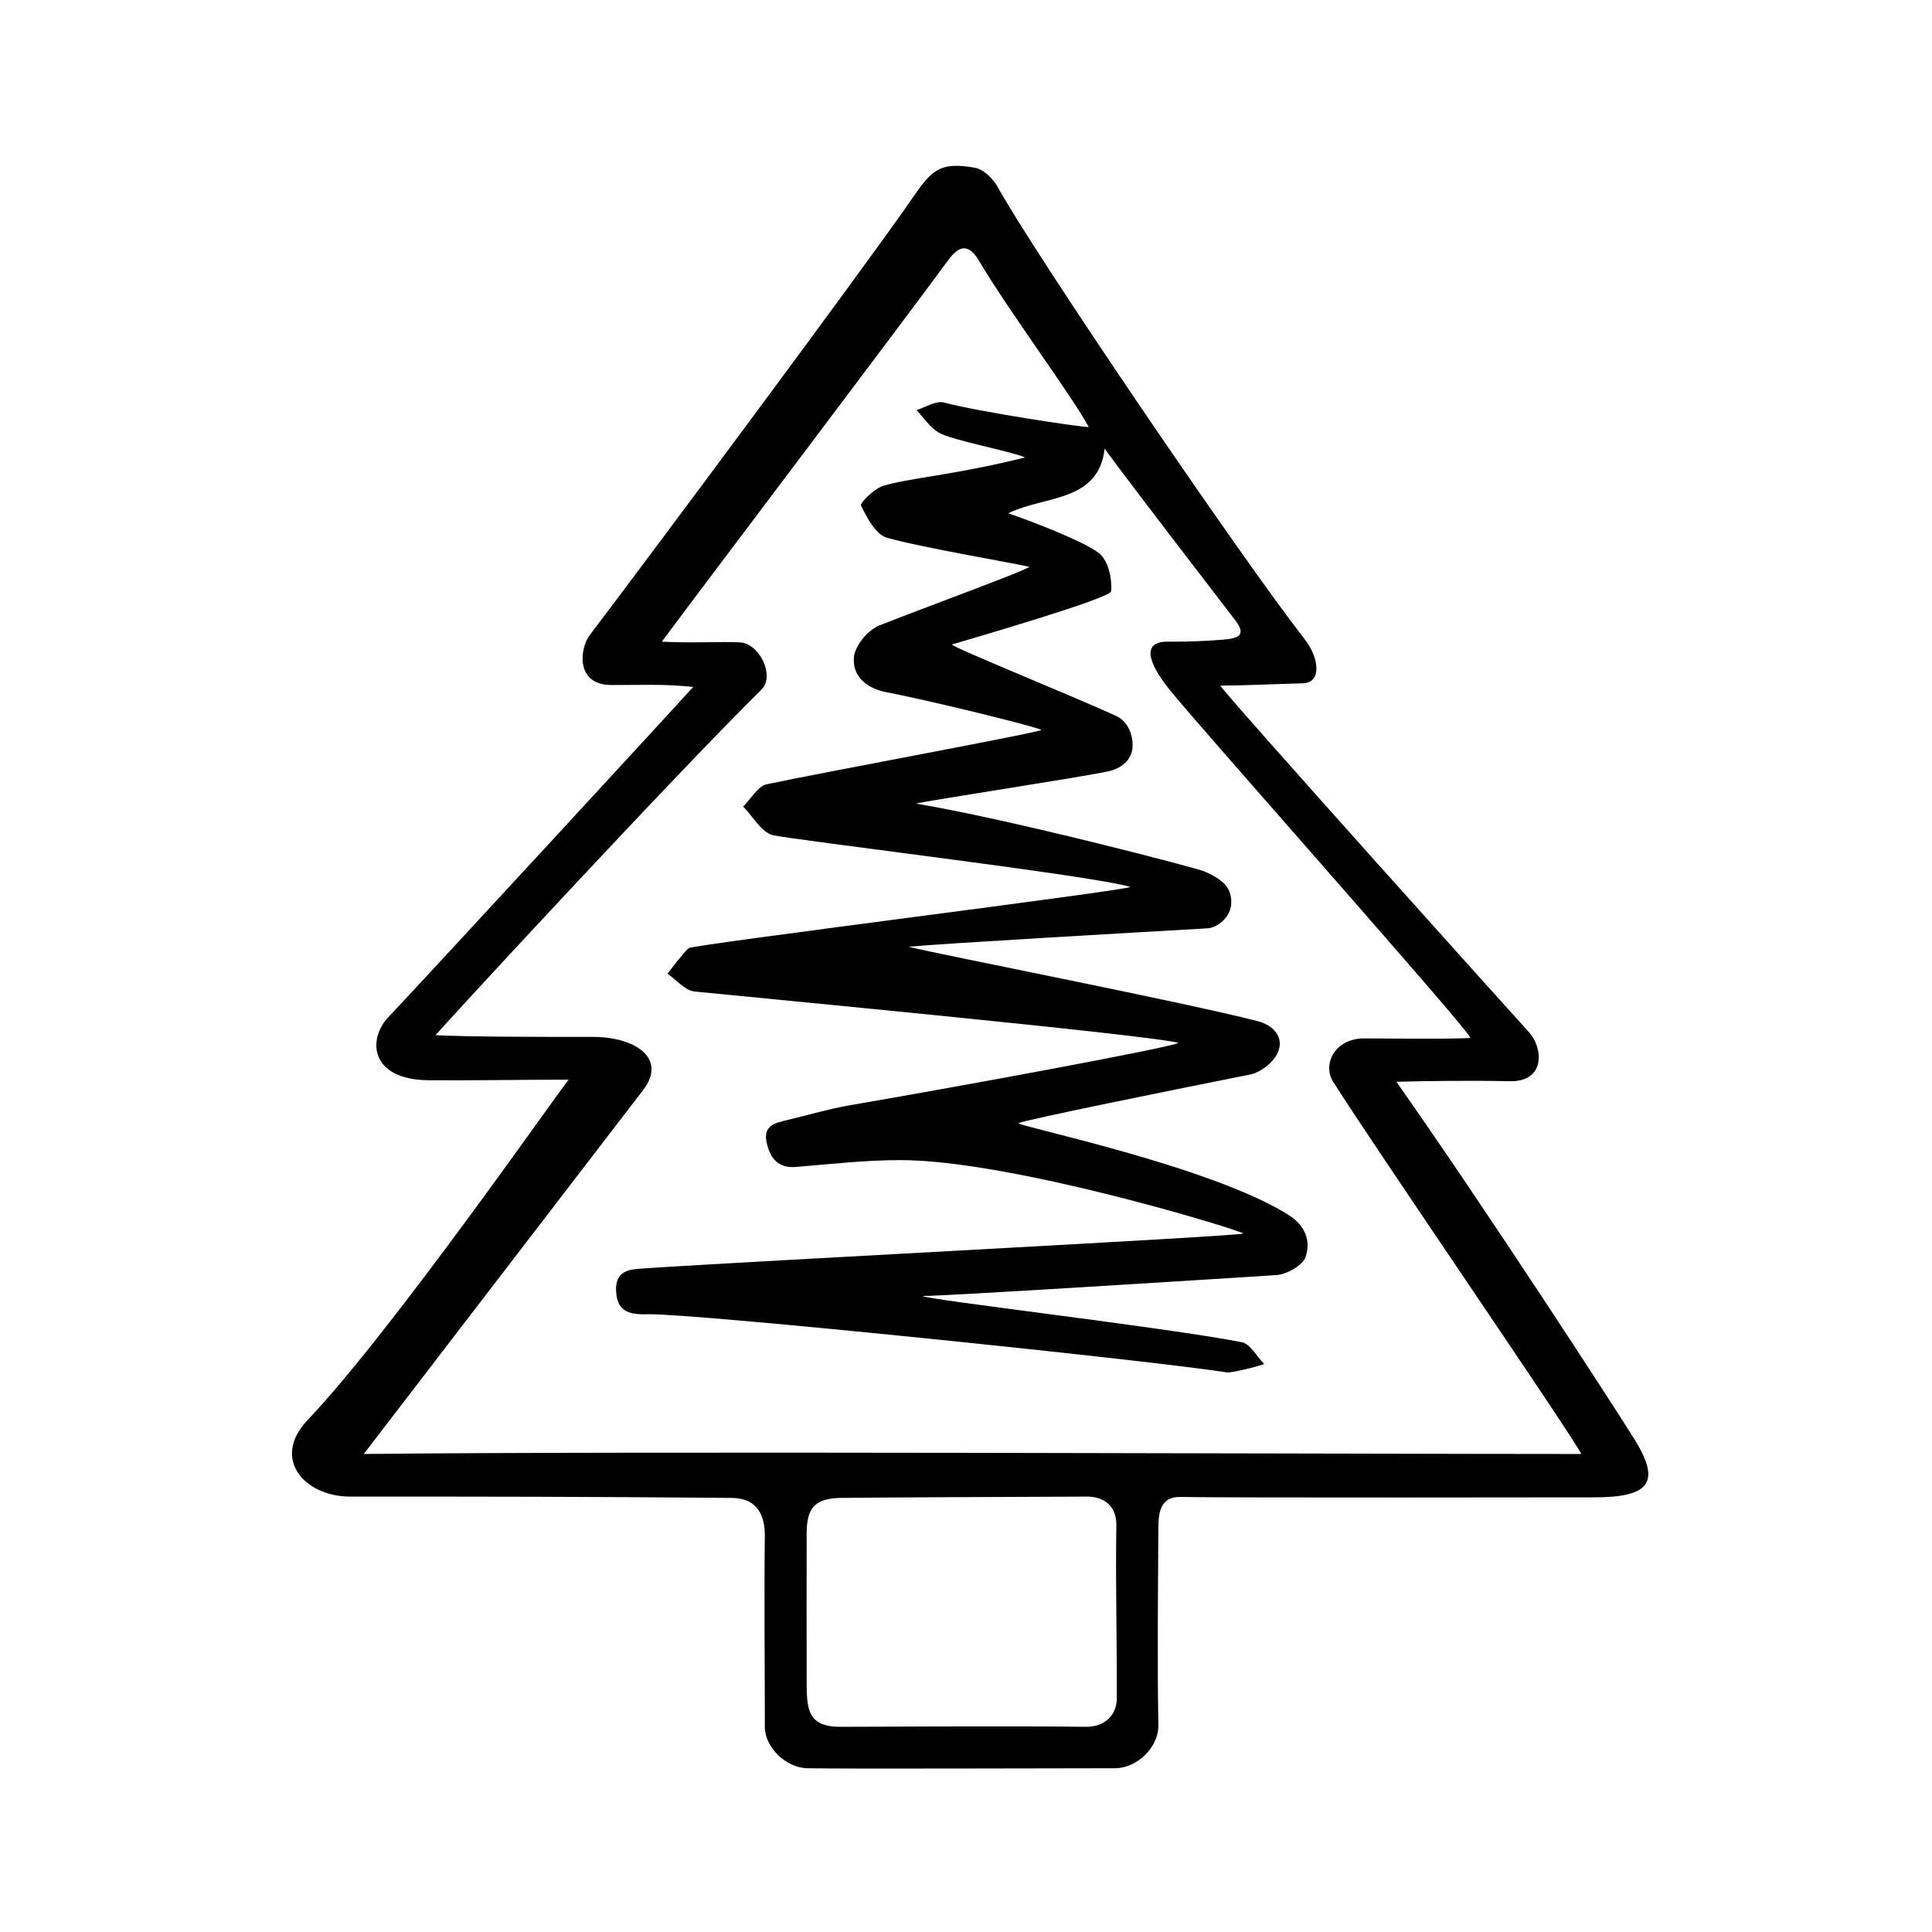
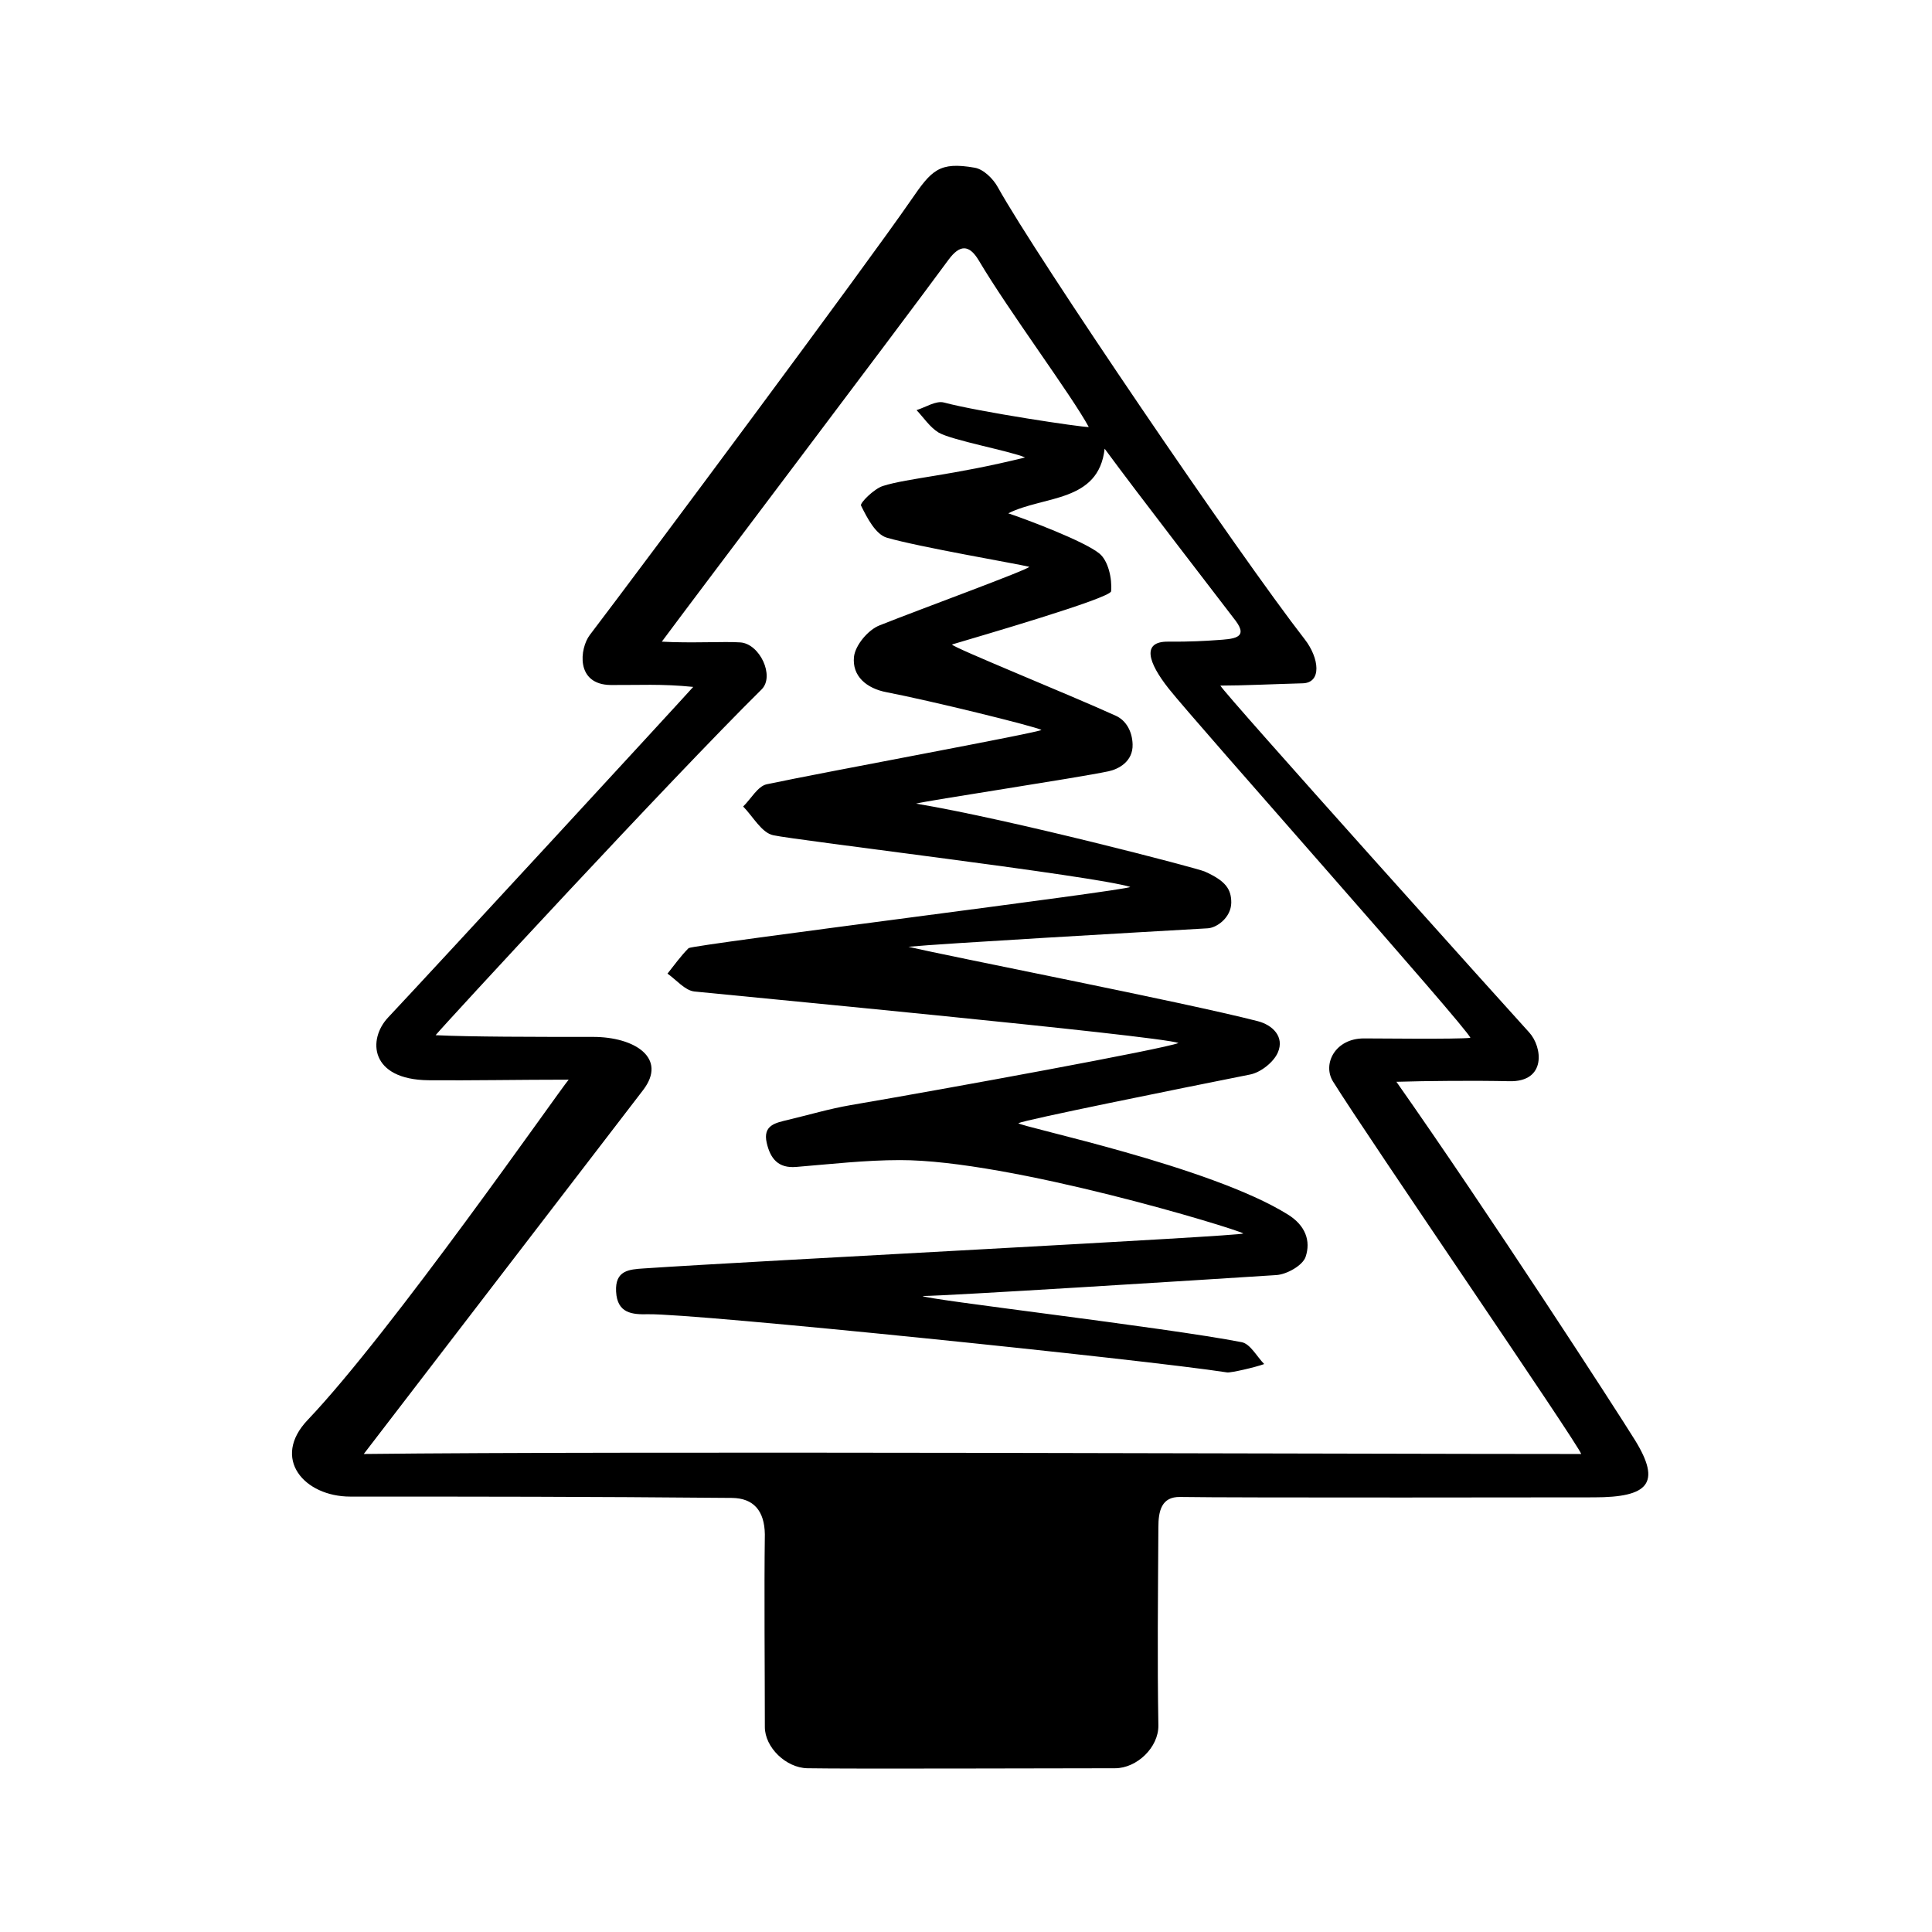
<svg xmlns="http://www.w3.org/2000/svg" fill="#000000" width="800px" height="800px" version="1.1" viewBox="144 144 512 512">
-   <path d="m514.06 430.68c24.336 34.613 58.141 86.758 63.227 94.969 7.055 11.438 3.578 15.164-10.883 15.164-2.117 0-96.379 0.152-109.63-0.102-4.988-0.102-5.793 3.727-5.793 8.062-0.102 18.641-0.301 35.016 0 52.445 0.102 5.844-5.691 11.387-11.488 11.387-16.324 0-70.434 0.203-81.516 0-5.691-0.102-11.285-5.543-11.285-10.934 0-14.359-0.203-36.223 0-51.086-0.102-6.144-2.922-9.574-8.766-9.621-39.5-0.352-66.148-0.352-101.11-0.352-12.141 0-21.059-10.078-11.234-20.355 22.117-23.227 66.25-86.707 69.121-90.133-13.098 0-25.996 0.25-37.129 0.152-15.566-0.152-16.172-10.832-10.73-16.625 12.09-12.848 78.395-84.793 80.863-87.613-8.363-0.855-14.508-0.453-21.766-0.504-9.523-0.051-8.312-9.723-5.644-13.25 14.812-19.445 73.457-98.293 85.145-115.27 5.441-7.91 7.406-10.227 16.879-8.566 2.316 0.402 4.887 2.922 6.098 5.141 10.227 18.438 63.883 97.387 81.367 119.86 3.828 4.938 4.586 11.539-0.605 11.637-7.559 0.203-15.922 0.605-21.766 0.605 0.555 1.613 78.242 88.016 81.82 91.895 3.527 3.828 4.684 13.199-5.289 12.949-8.676-0.199-22.074-0.098-29.883 0.152zm-40.559 40.203c-2.117-1.309-61.867-19.496-90.988-19.445-9.168 0-18.34 1.059-27.508 1.812-4.785 0.402-6.852-2.215-7.809-6.348-1.109-4.785 2.418-5.34 5.691-6.144 5.492-1.309 10.934-2.922 16.473-3.879 26.25-4.484 83.18-14.914 86.957-16.473-4.938-1.914-122.78-13.047-128.32-13.652-2.519-0.301-4.734-3.074-7.106-4.734 1.812-2.266 3.527-4.684 5.594-6.75 0.906-0.906 116.93-15.367 117.04-16.223-9.219-2.922-88.52-12.344-94.617-13.703-3.074-0.656-5.34-4.938-7.961-7.609 2.066-2.016 3.879-5.391 6.246-5.894 15.418-3.273 72.75-13.805 72.801-14.41-2.367-1.109-29.727-7.809-41.012-9.977-5.34-1.008-9.219-4.281-8.664-9.422 0.352-3.074 3.777-7.152 6.801-8.312 10.48-4.18 39.699-14.863 39.648-15.516-3.828-0.906-29.223-5.238-37.734-7.707-2.973-0.855-5.238-5.238-6.852-8.516-0.352-0.656 3.426-4.434 5.793-5.188 6.699-2.117 18.391-2.769 37.684-7.559-3.727-1.664-19.398-4.535-22.922-6.602-2.316-1.41-3.93-3.93-5.844-5.945 2.418-0.754 5.141-2.57 7.254-2.016 9.473 2.519 36.375 6.551 38.391 6.5-4.586-8.465-21.109-30.582-29.172-44.184-2.57-4.281-5.039-4.133-7.961-0.203-14.699 20-66.238 88.062-76.012 101.26 7.758 0.453 16.676-0.102 20.809 0.203 5.141 0.352 9.168 8.918 5.644 12.445-23.98 23.68-84.289 89.023-86.402 91.645 9.219 0.453 26.148 0.453 41.715 0.453 11.035 0 19.75 5.594 13.301 14.055-1.41 1.863-69.527 90.535-74.059 96.48 70.078-0.805 258.71 0 322.64 0-0.957-2.871-56.527-83.832-65.797-98.746-2.82-4.586 0.555-11.387 8.211-11.387 3.879 0 24.586 0.25 28.215-0.152-0.707-2.469-72.953-83.684-79.953-92.551-5.492-6.953-7.203-12.496-0.203-12.445 5.844 0.051 10.125-0.203 12.848-0.402 4.434-0.301 8.613-0.453 5.09-5.141-4.434-5.844-25.996-33.703-34.711-45.594-1.613 14.309-16.07 12.395-25.543 17.129 4.684 1.562 20.152 7.356 24.184 10.68 2.316 1.914 3.375 6.648 3.074 9.977-0.152 1.863-35.621 12.141-42.168 14.105 0.102 0.754 31.285 13.352 43.43 18.895 2.672 1.211 4.332 4.082 4.434 7.559 0.152 4.586-3.777 6.602-6.398 7.152-8.262 1.762-48.367 7.809-50.984 8.566 24.887 4.133 74.613 17.129 76.477 17.984 5.644 2.519 7.055 4.734 7.055 8.262-0.051 3.981-3.879 6.699-6.297 6.801-17.633 1.008-70.484 4.031-79.25 4.887 10.781 2.57 72.449 14.559 92.5 19.699 3.981 1.008 7.203 4.133 5.391 8.312-1.109 2.57-4.535 5.289-7.356 5.844-18.691 3.727-59.652 11.992-61.414 12.898 0.707 1.008 50.785 11.336 71.391 24.184 4.734 2.922 6.144 7.055 4.734 11.234-0.754 2.266-4.988 4.684-7.809 4.836-20.203 1.309-87.715 5.543-93.656 5.543 0 0.855 64.438 8.312 84.539 12.242 2.266 0.453 3.981 3.777 5.945 5.793-2.316 0.855-8.867 2.367-9.824 2.215-22.117-3.426-141.22-15.668-153.46-15.418-4.18 0.102-8.16-0.203-8.465-5.996-0.301-5.594 3.375-5.894 7.356-6.144 29.758-2.008 158.68-8.559 158.88-9.266zm-106.81 70.082c-6.5 0.152-8.918 2.418-8.918 9.32-0.051 11.184 0 28.062 0 39.551 0 7.305 0.402 11.789 8.918 11.789 1.863 0 47.961-0.25 65.141 0 4.938 0.051 8.062-3.176 8.113-7.254 0.102-15.668-0.352-29.727-0.102-46.25 0.051-4.836-3.074-7.508-7.809-7.508-17.934 0.051-59.398 0.25-65.344 0.352z" />
+   <path d="m514.06 430.68c24.336 34.613 58.141 86.758 63.227 94.969 7.055 11.438 3.578 15.164-10.883 15.164-2.117 0-96.379 0.152-109.63-0.102-4.988-0.102-5.793 3.727-5.793 8.062-0.102 18.641-0.301 35.016 0 52.445 0.102 5.844-5.691 11.387-11.488 11.387-16.324 0-70.434 0.203-81.516 0-5.691-0.102-11.285-5.543-11.285-10.934 0-14.359-0.203-36.223 0-51.086-0.102-6.144-2.922-9.574-8.766-9.621-39.5-0.352-66.148-0.352-101.11-0.352-12.141 0-21.059-10.078-11.234-20.355 22.117-23.227 66.25-86.707 69.121-90.133-13.098 0-25.996 0.25-37.129 0.152-15.566-0.152-16.172-10.832-10.73-16.625 12.09-12.848 78.395-84.793 80.863-87.613-8.363-0.855-14.508-0.453-21.766-0.504-9.523-0.051-8.312-9.723-5.644-13.25 14.812-19.445 73.457-98.293 85.145-115.27 5.441-7.91 7.406-10.227 16.879-8.566 2.316 0.402 4.887 2.922 6.098 5.141 10.227 18.438 63.883 97.387 81.367 119.86 3.828 4.938 4.586 11.539-0.605 11.637-7.559 0.203-15.922 0.605-21.766 0.605 0.555 1.613 78.242 88.016 81.82 91.895 3.527 3.828 4.684 13.199-5.289 12.949-8.676-0.199-22.074-0.098-29.883 0.152zm-40.559 40.203c-2.117-1.309-61.867-19.496-90.988-19.445-9.168 0-18.34 1.059-27.508 1.812-4.785 0.402-6.852-2.215-7.809-6.348-1.109-4.785 2.418-5.34 5.691-6.144 5.492-1.309 10.934-2.922 16.473-3.879 26.25-4.484 83.18-14.914 86.957-16.473-4.938-1.914-122.78-13.047-128.32-13.652-2.519-0.301-4.734-3.074-7.106-4.734 1.812-2.266 3.527-4.684 5.594-6.75 0.906-0.906 116.93-15.367 117.04-16.223-9.219-2.922-88.52-12.344-94.617-13.703-3.074-0.656-5.34-4.938-7.961-7.609 2.066-2.016 3.879-5.391 6.246-5.894 15.418-3.273 72.75-13.805 72.801-14.41-2.367-1.109-29.727-7.809-41.012-9.977-5.34-1.008-9.219-4.281-8.664-9.422 0.352-3.074 3.777-7.152 6.801-8.312 10.48-4.18 39.699-14.863 39.648-15.516-3.828-0.906-29.223-5.238-37.734-7.707-2.973-0.855-5.238-5.238-6.852-8.516-0.352-0.656 3.426-4.434 5.793-5.188 6.699-2.117 18.391-2.769 37.684-7.559-3.727-1.664-19.398-4.535-22.922-6.602-2.316-1.41-3.93-3.93-5.844-5.945 2.418-0.754 5.141-2.57 7.254-2.016 9.473 2.519 36.375 6.551 38.391 6.5-4.586-8.465-21.109-30.582-29.172-44.184-2.57-4.281-5.039-4.133-7.961-0.203-14.699 20-66.238 88.062-76.012 101.26 7.758 0.453 16.676-0.102 20.809 0.203 5.141 0.352 9.168 8.918 5.644 12.445-23.98 23.68-84.289 89.023-86.402 91.645 9.219 0.453 26.148 0.453 41.715 0.453 11.035 0 19.75 5.594 13.301 14.055-1.41 1.863-69.527 90.535-74.059 96.48 70.078-0.805 258.71 0 322.64 0-0.957-2.871-56.527-83.832-65.797-98.746-2.82-4.586 0.555-11.387 8.211-11.387 3.879 0 24.586 0.25 28.215-0.152-0.707-2.469-72.953-83.684-79.953-92.551-5.492-6.953-7.203-12.496-0.203-12.445 5.844 0.051 10.125-0.203 12.848-0.402 4.434-0.301 8.613-0.453 5.09-5.141-4.434-5.844-25.996-33.703-34.711-45.594-1.613 14.309-16.07 12.395-25.543 17.129 4.684 1.562 20.152 7.356 24.184 10.68 2.316 1.914 3.375 6.648 3.074 9.977-0.152 1.863-35.621 12.141-42.168 14.105 0.102 0.754 31.285 13.352 43.43 18.895 2.672 1.211 4.332 4.082 4.434 7.559 0.152 4.586-3.777 6.602-6.398 7.152-8.262 1.762-48.367 7.809-50.984 8.566 24.887 4.133 74.613 17.129 76.477 17.984 5.644 2.519 7.055 4.734 7.055 8.262-0.051 3.981-3.879 6.699-6.297 6.801-17.633 1.008-70.484 4.031-79.25 4.887 10.781 2.57 72.449 14.559 92.5 19.699 3.981 1.008 7.203 4.133 5.391 8.312-1.109 2.57-4.535 5.289-7.356 5.844-18.691 3.727-59.652 11.992-61.414 12.898 0.707 1.008 50.785 11.336 71.391 24.184 4.734 2.922 6.144 7.055 4.734 11.234-0.754 2.266-4.988 4.684-7.809 4.836-20.203 1.309-87.715 5.543-93.656 5.543 0 0.855 64.438 8.312 84.539 12.242 2.266 0.453 3.981 3.777 5.945 5.793-2.316 0.855-8.867 2.367-9.824 2.215-22.117-3.426-141.22-15.668-153.46-15.418-4.18 0.102-8.16-0.203-8.465-5.996-0.301-5.594 3.375-5.894 7.356-6.144 29.758-2.008 158.68-8.559 158.88-9.266zm-106.81 70.082z" />
</svg>